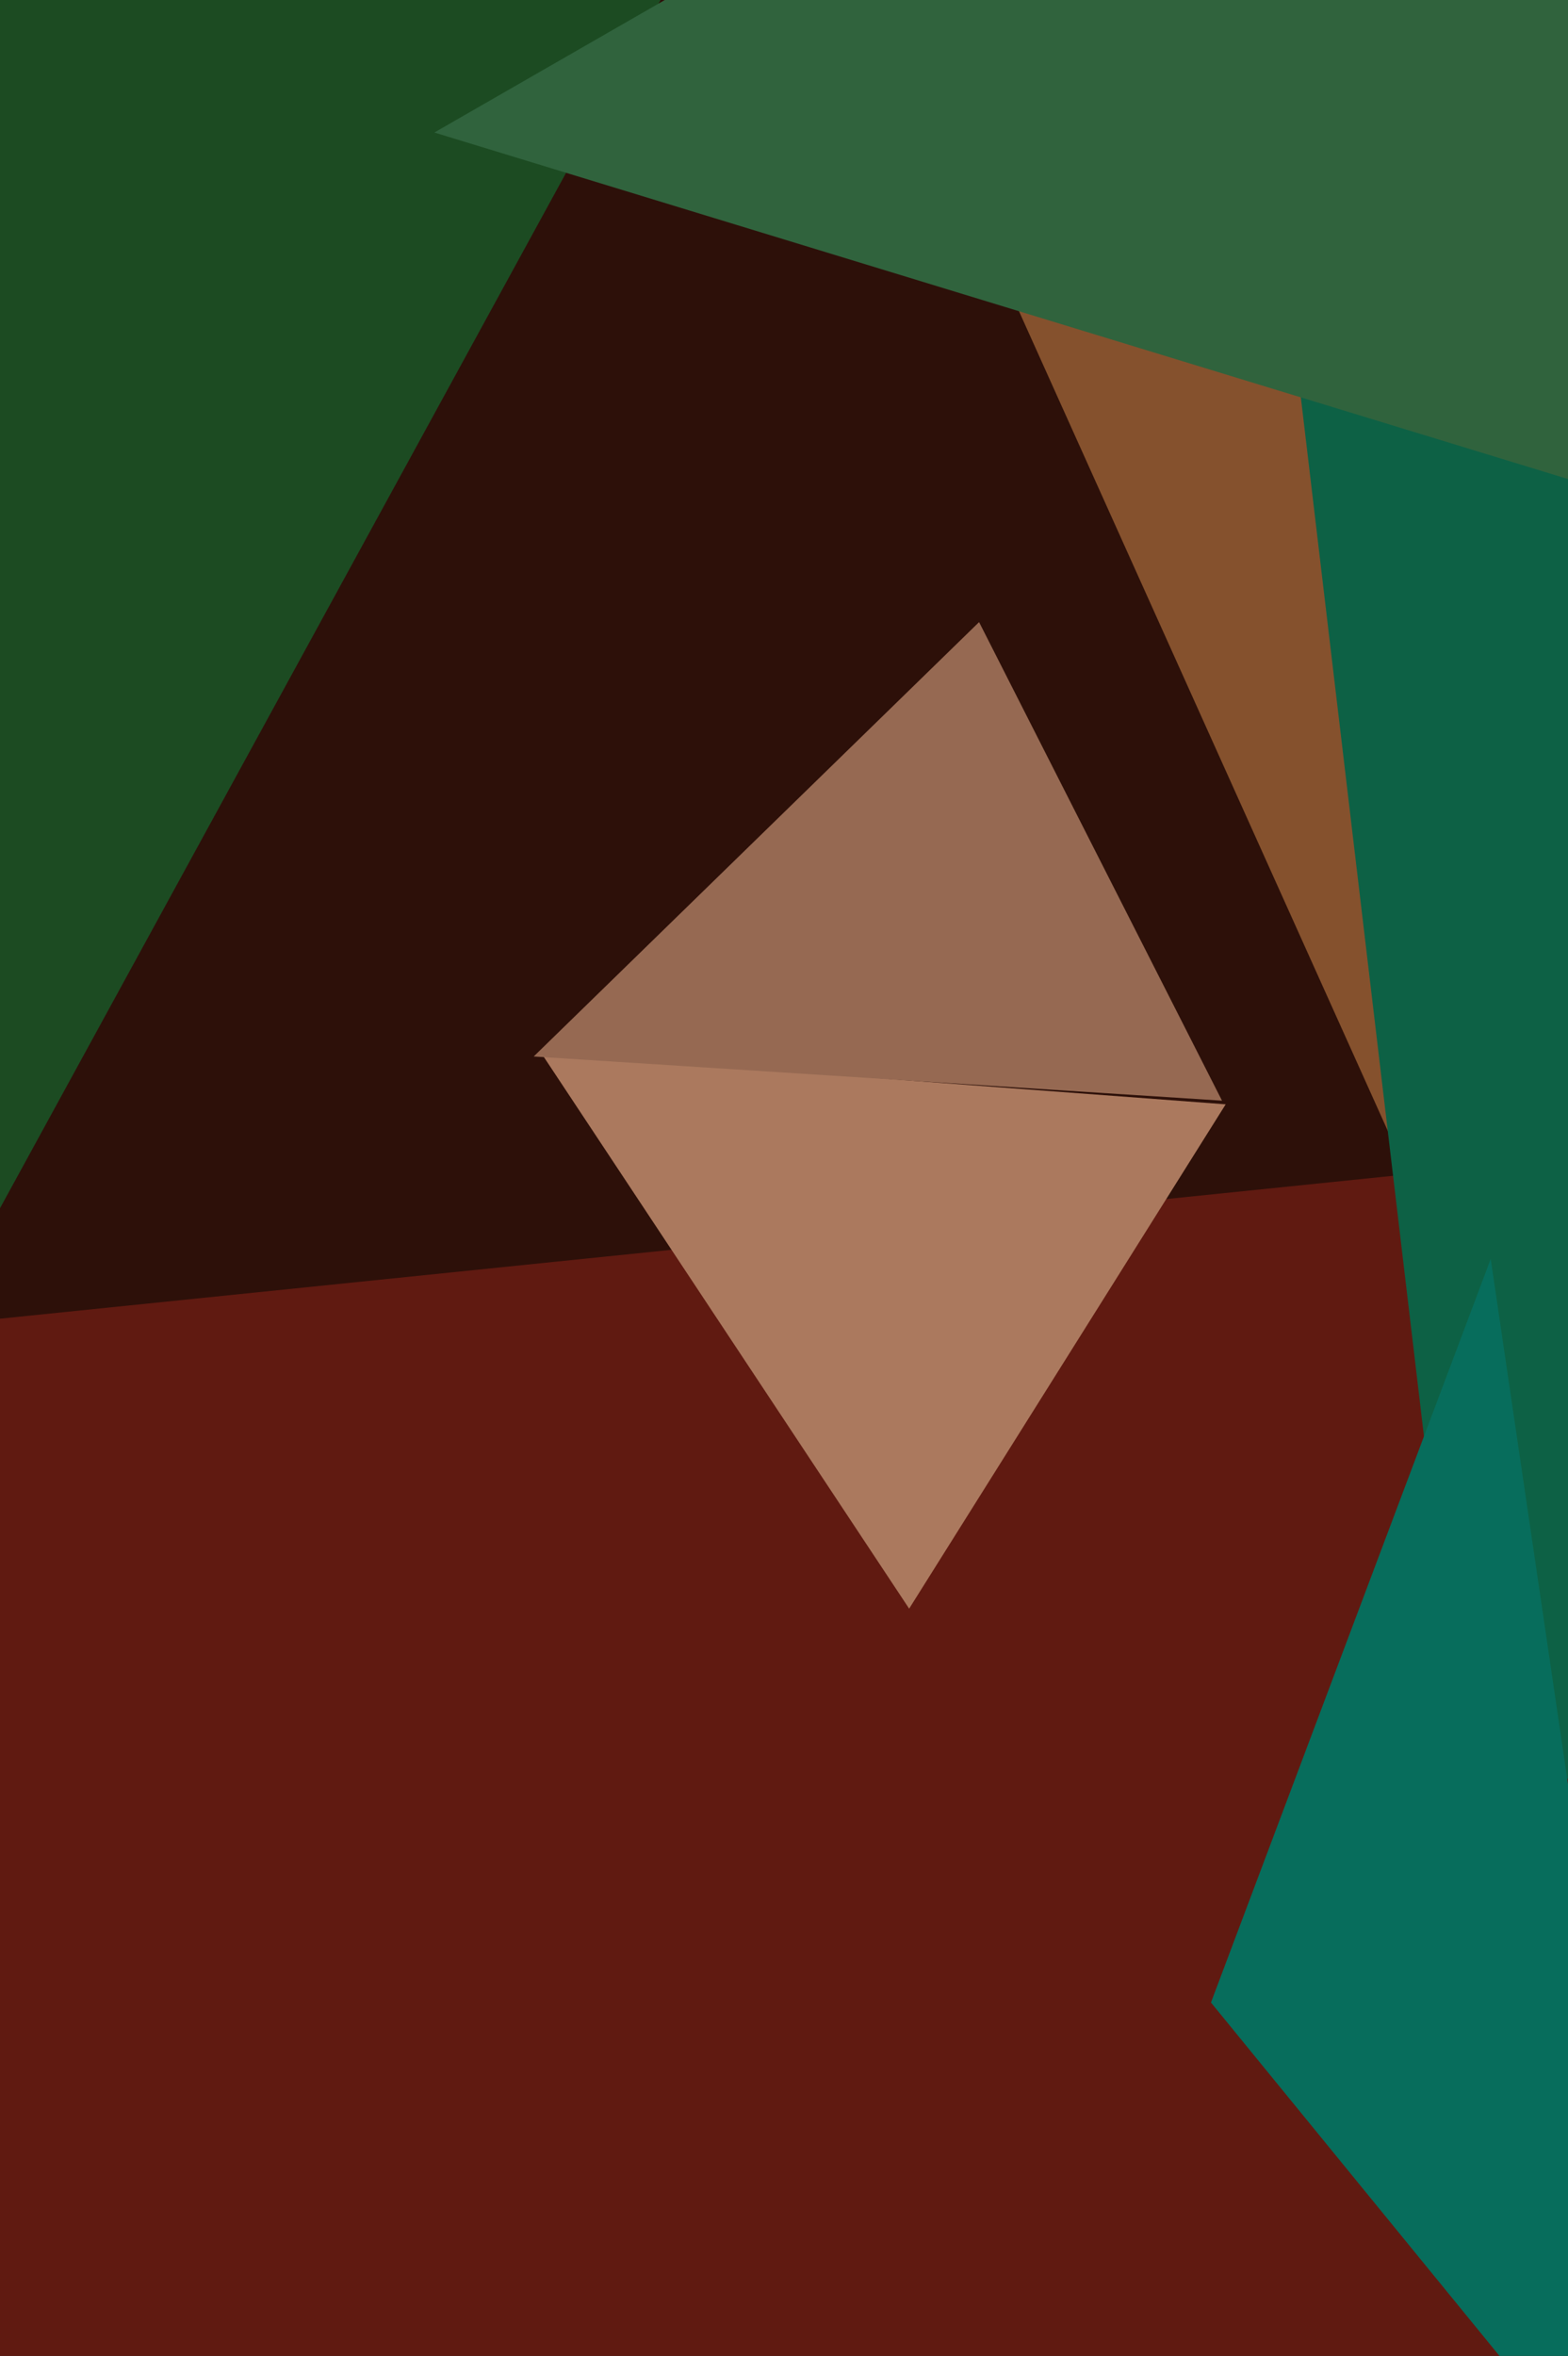
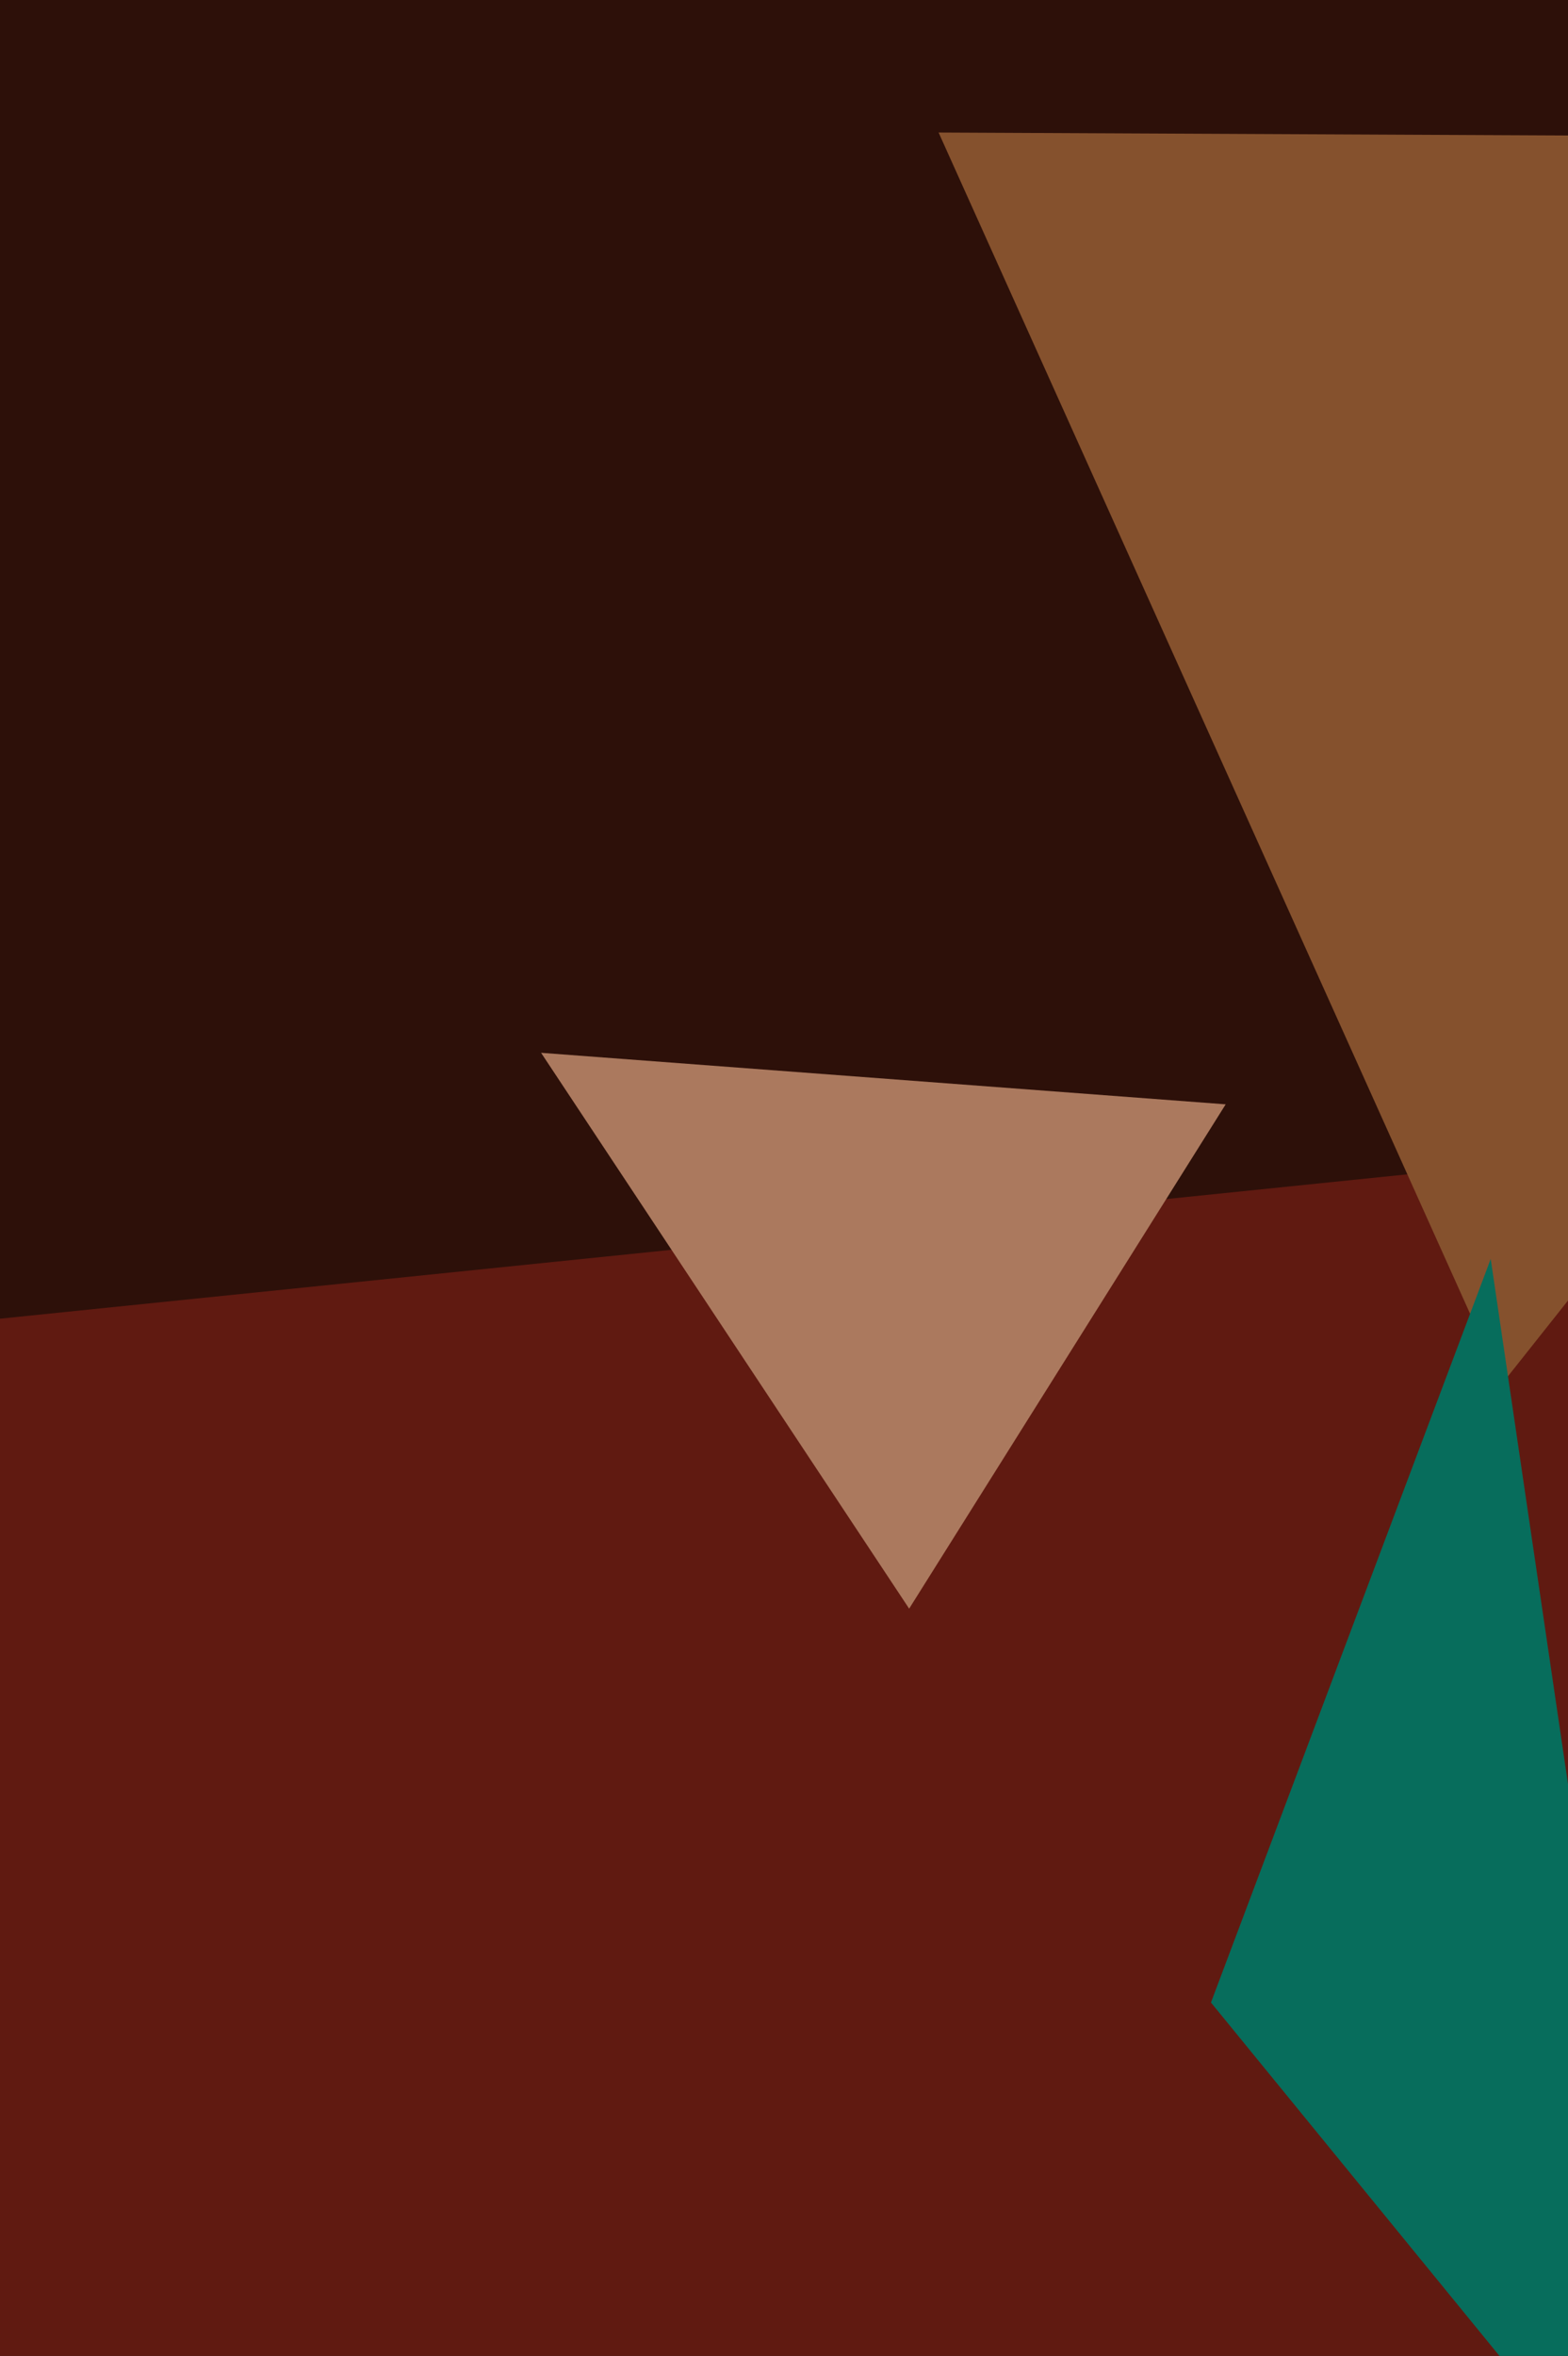
<svg xmlns="http://www.w3.org/2000/svg" width="426px" height="640px">
  <rect width="426" height="640" fill="rgb(45,16,9)" />
  <polygon points="140,1076 -300,389 636,293" fill="rgb(96,26,17)" />
  <polygon points="408,376 255,36 676,38" fill="rgb(133,81,45)" />
-   <polygon points="-13,352 -254,30 215,-65" fill="rgb(28,75,34)" />
  <polygon points="247,437 147,286 333,300" fill="rgb(171,121,94)" />
-   <polygon points="400,501 352,96 936,133" fill="rgb(13,97,69)" />
-   <polygon points="332,299 145,287 266,169" fill="rgb(150,105,82)" />
  <polygon points="458,702 329,544 405,342" fill="rgb(7,109,92)" />
-   <polygon points="491,150 118,36 565,-221" fill="rgb(48,99,61)" />
</svg>